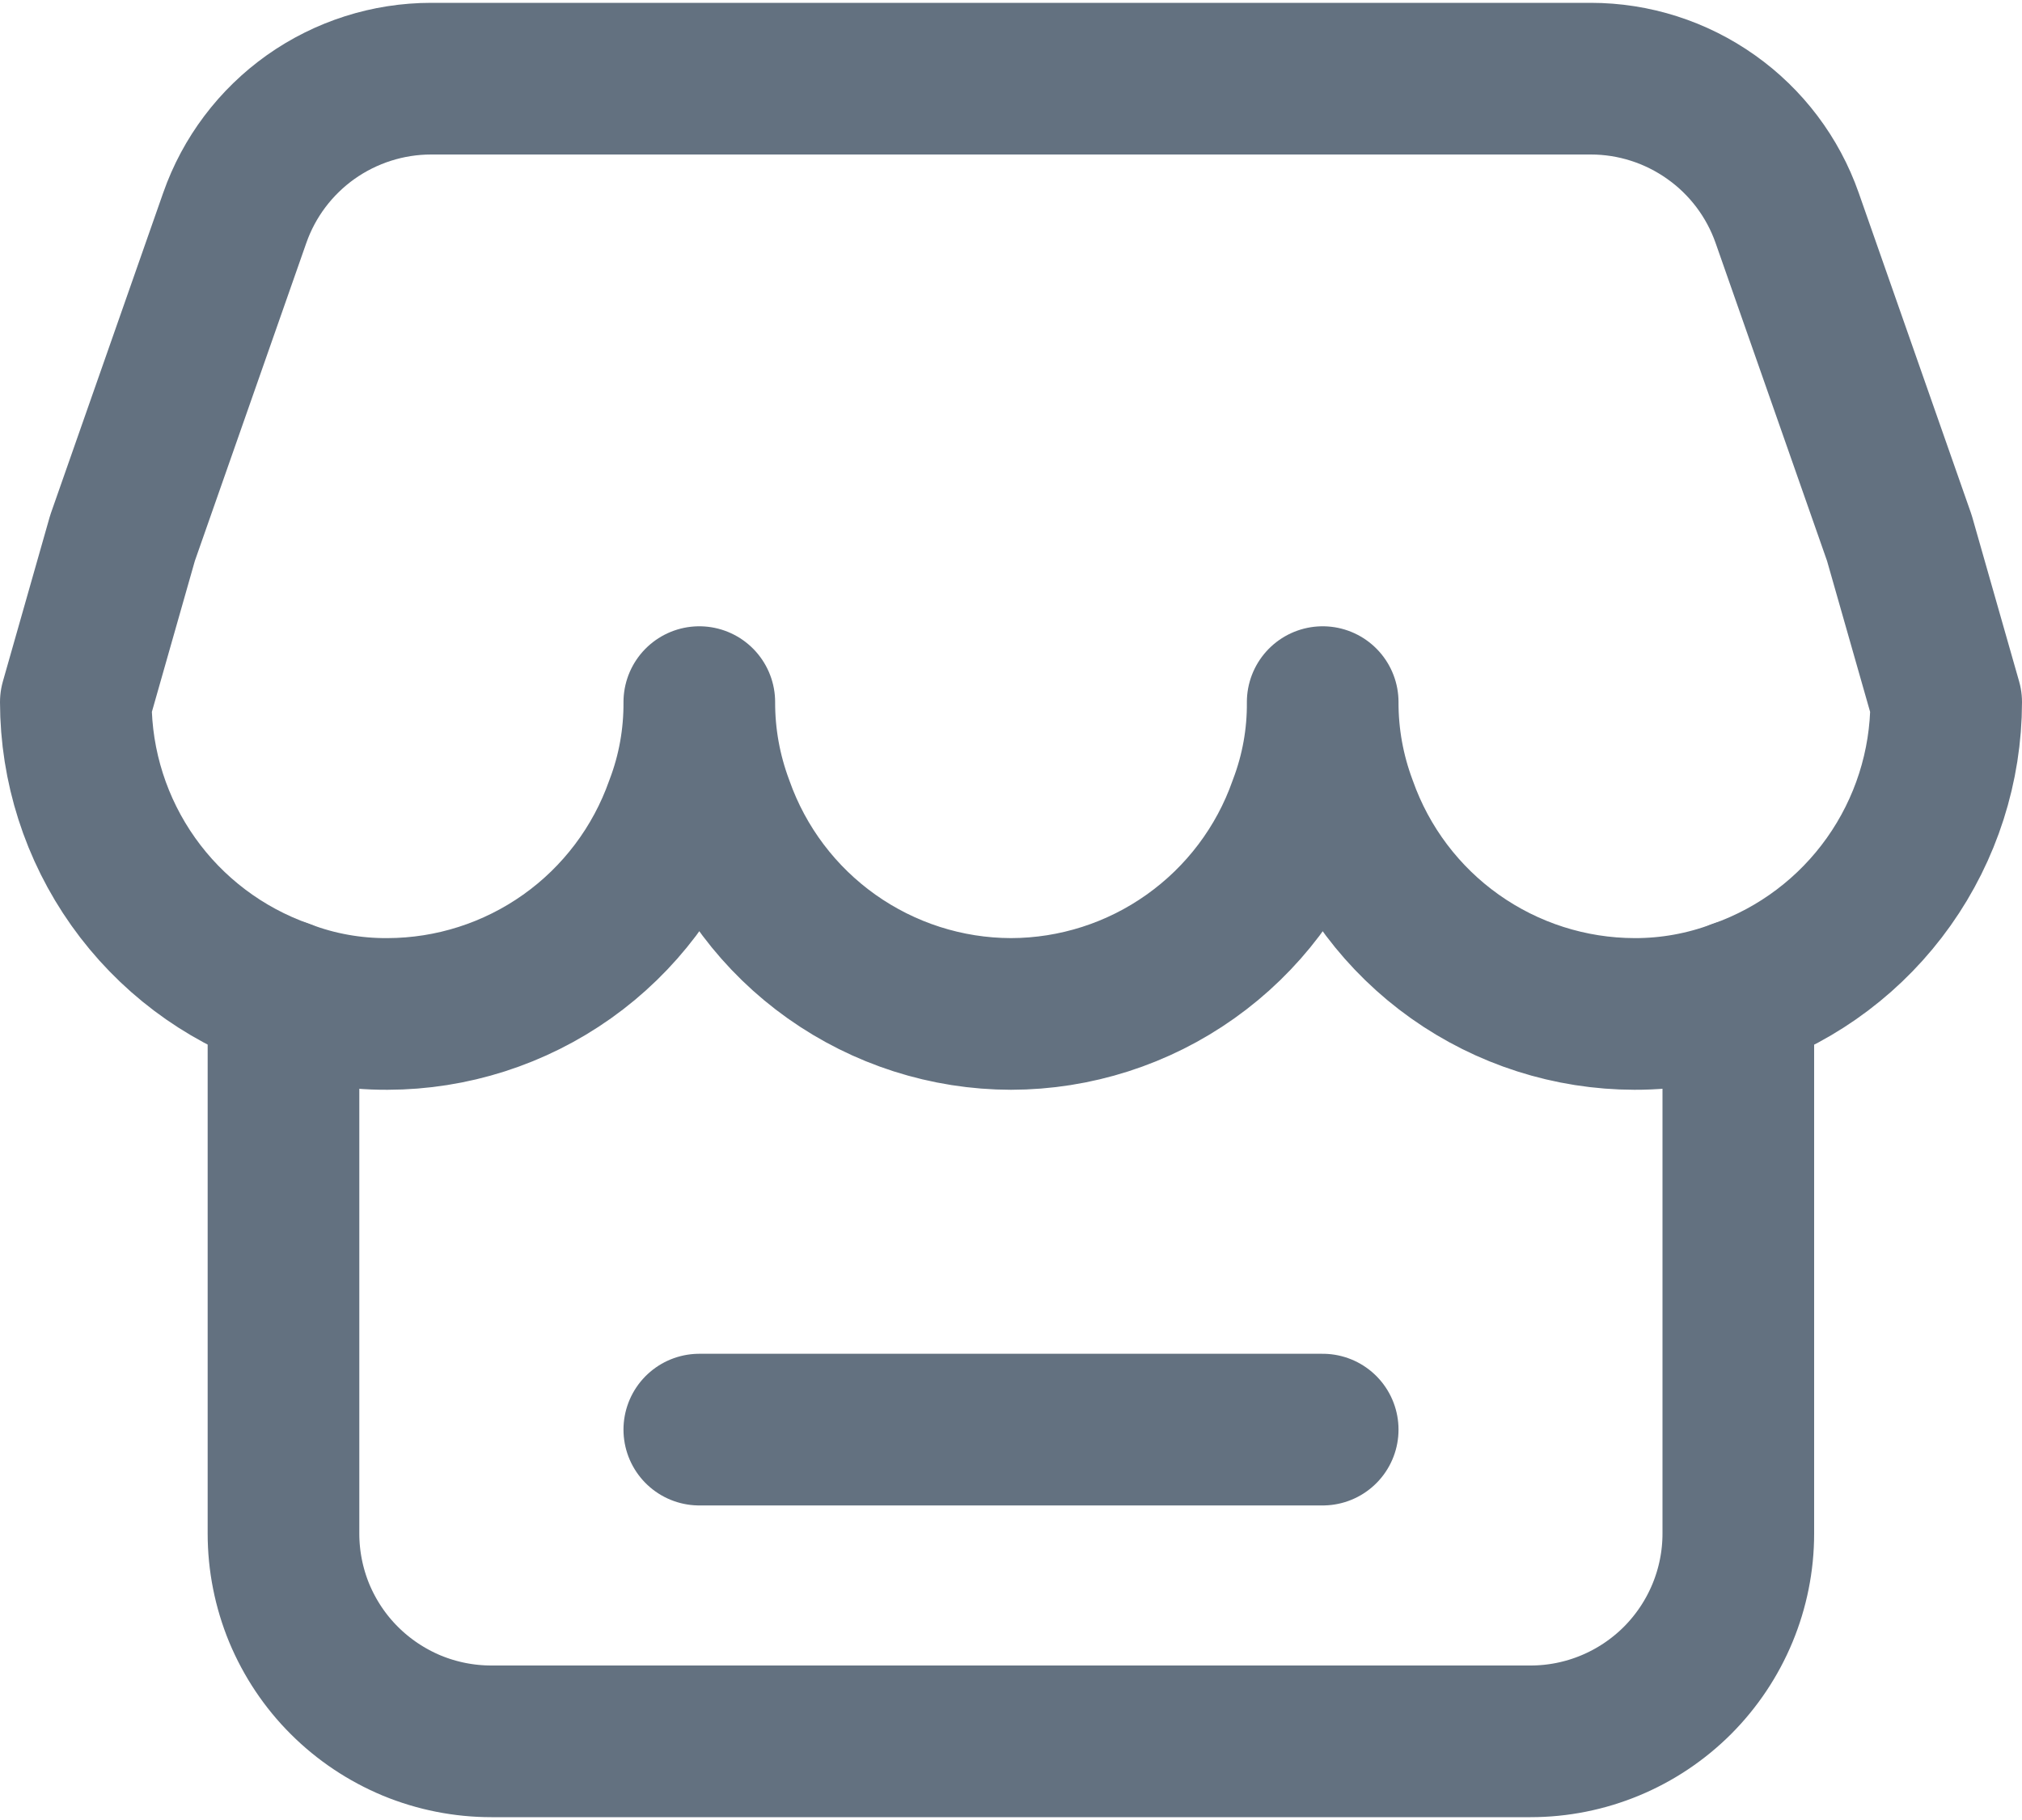
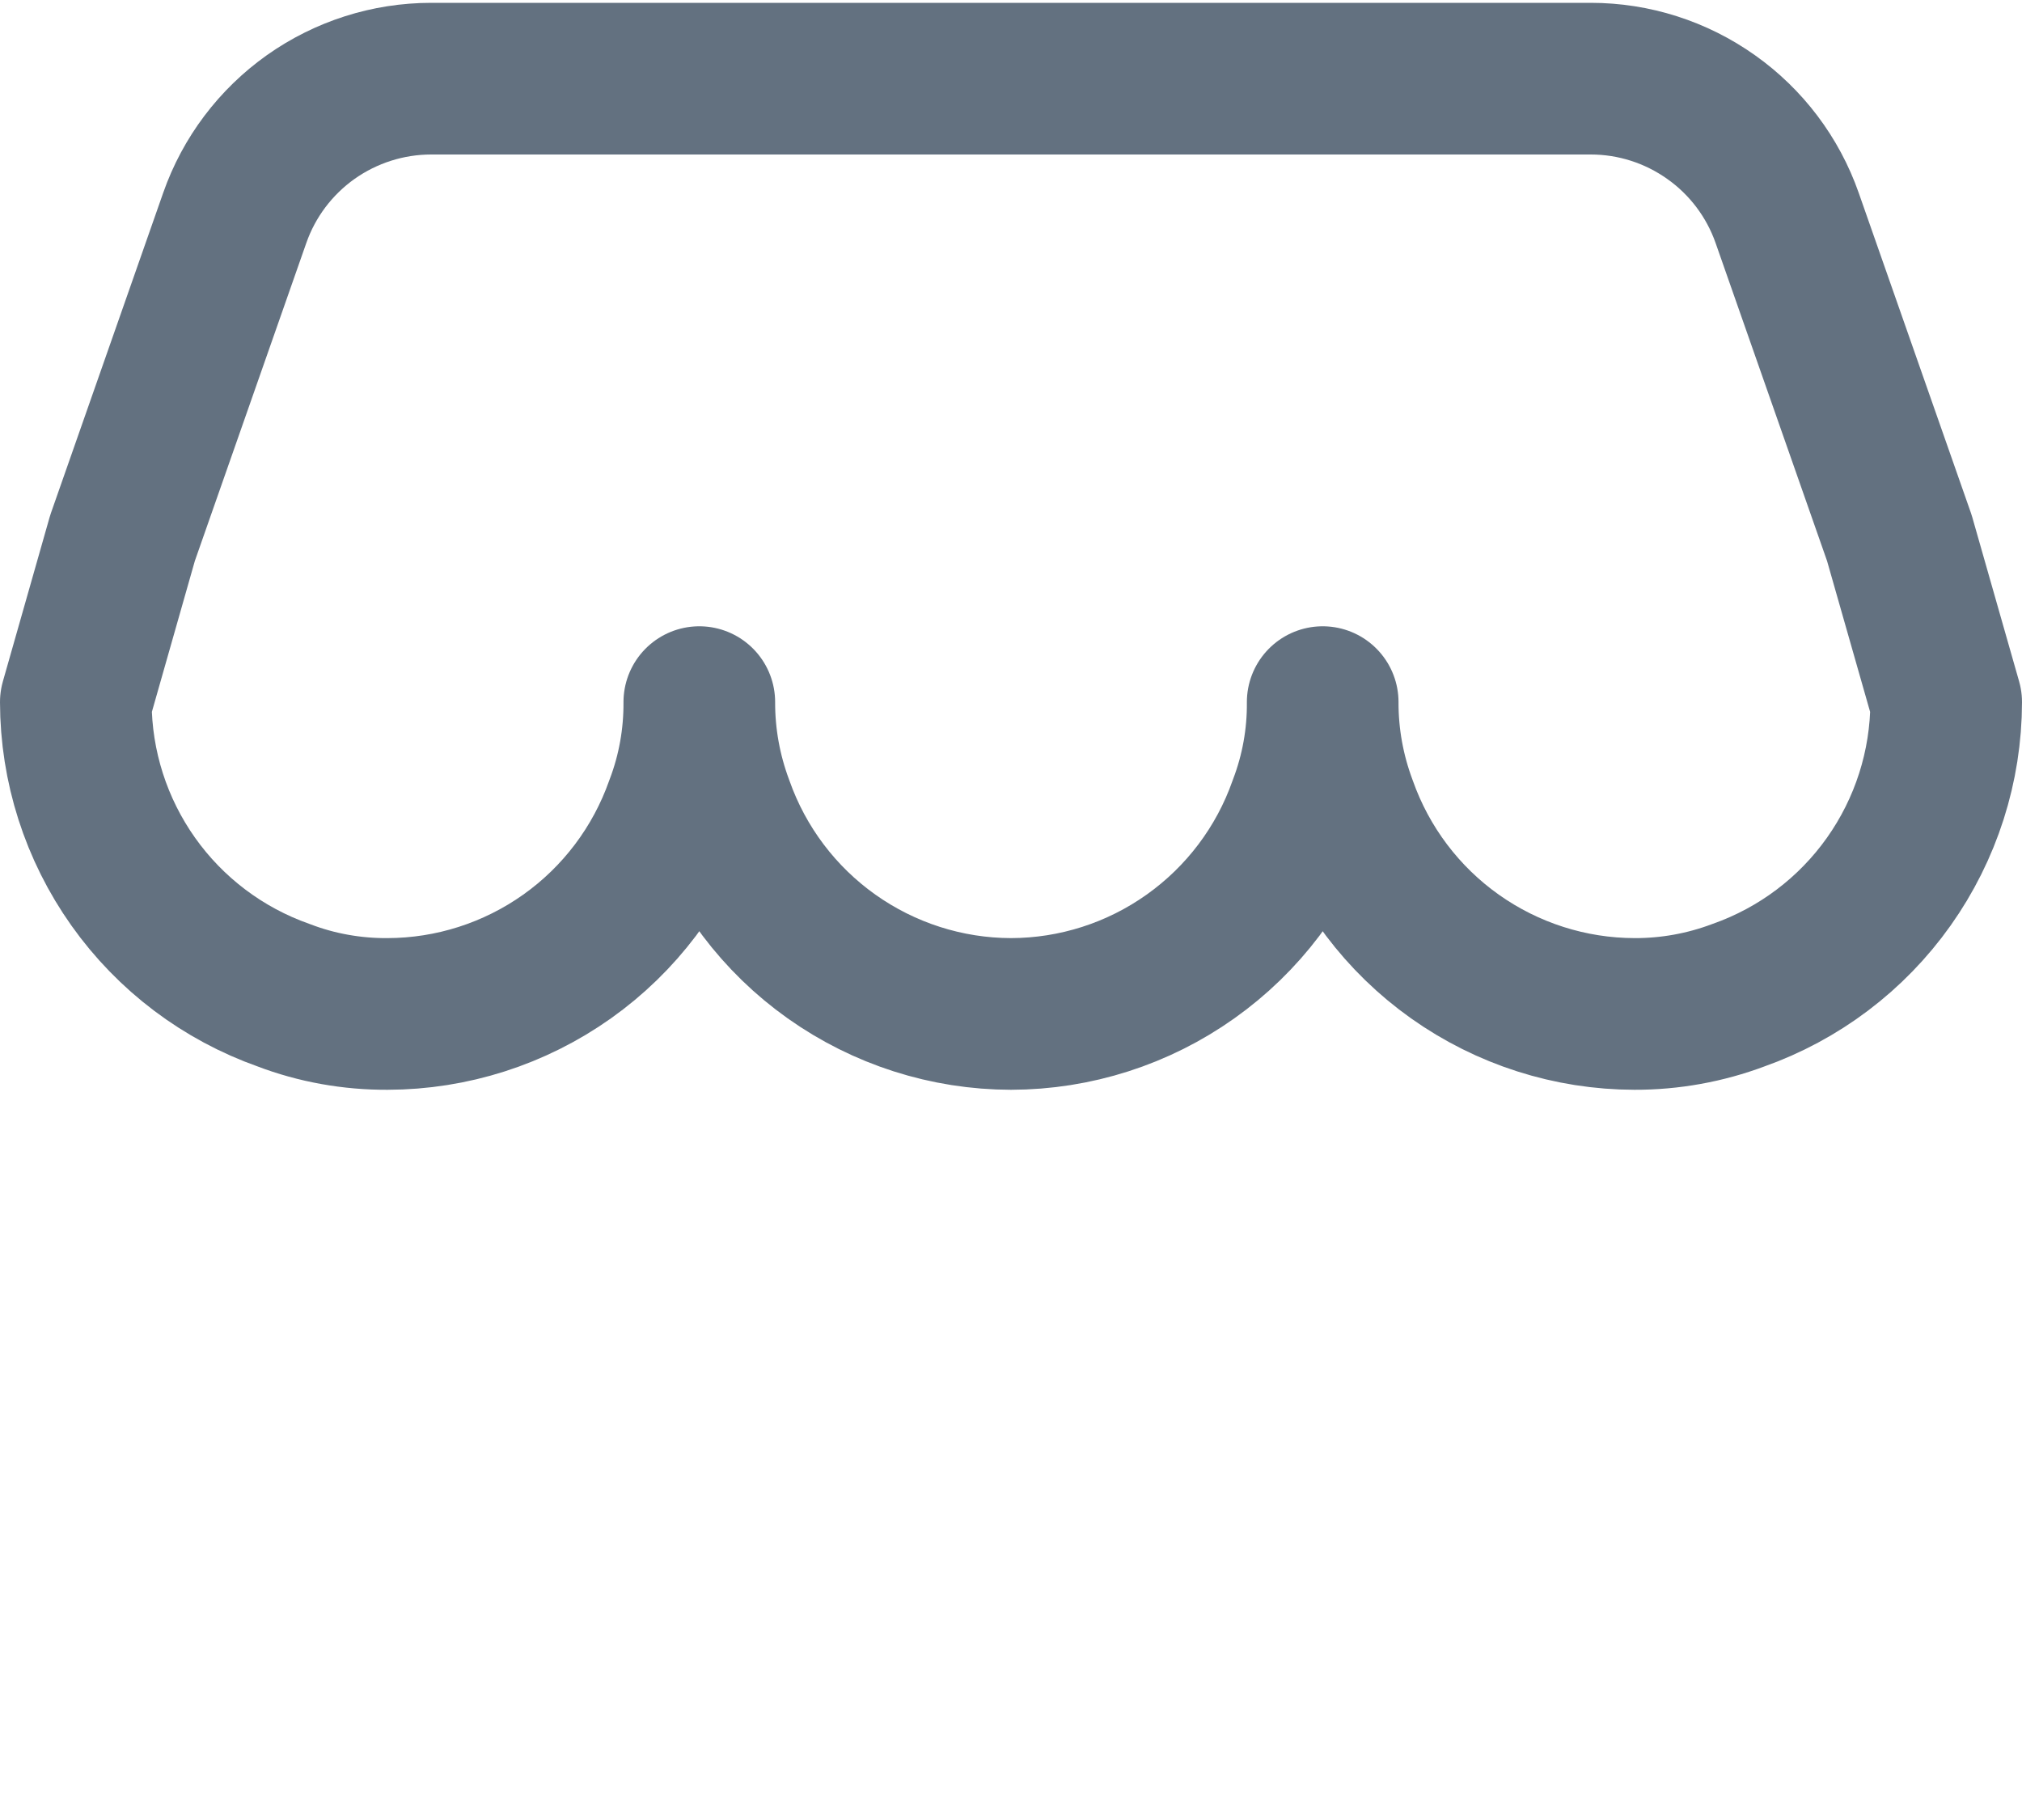
<svg xmlns="http://www.w3.org/2000/svg" width="20" height="18" viewBox="0 0 20 18" fill="none">
  <path d="M19.25 6.944C19.249 7.58 19.05 8.201 18.682 8.72C18.314 9.239 17.794 9.631 17.194 9.843C16.866 9.966 16.518 10.029 16.167 10.028C15.531 10.027 14.91 9.828 14.391 9.46C13.872 9.092 13.48 8.572 13.268 7.972C13.145 7.643 13.082 7.295 13.083 6.944C13.086 7.295 13.023 7.644 12.898 7.972C12.687 8.572 12.294 9.092 11.775 9.46C11.257 9.828 10.636 10.027 10 10.028C9.364 10.027 8.744 9.828 8.225 9.46C7.706 9.092 7.314 8.572 7.102 7.972C6.979 7.643 6.916 7.295 6.917 6.944C6.919 7.295 6.857 7.644 6.732 7.972C6.52 8.572 6.128 9.092 5.609 9.46C5.09 9.828 4.469 10.027 3.833 10.028C3.483 10.03 3.133 9.968 2.806 9.843C2.206 9.631 1.686 9.239 1.318 8.72C0.95 8.201 0.751 7.58 0.75 6.944L1.212 5.321L2.322 2.155C2.463 1.752 2.726 1.404 3.074 1.157C3.422 0.911 3.838 0.778 4.265 0.778H15.735C16.161 0.778 16.577 0.911 16.925 1.158C17.273 1.404 17.536 1.753 17.677 2.155L18.787 5.321L19.25 6.944Z" stroke="#637180" stroke-width="1.5" stroke-linecap="round" stroke-linejoin="round" />
-   <path d="M17.194 9.843V15.167C17.194 15.712 16.977 16.234 16.592 16.62C16.206 17.005 15.684 17.222 15.139 17.222H4.86C4.59 17.222 4.323 17.169 4.073 17.066C3.824 16.962 3.597 16.811 3.406 16.62C3.215 16.43 3.064 16.203 2.96 15.954C2.857 15.704 2.804 15.437 2.804 15.167V9.843M6.917 14.139H13.083" stroke="#637180" stroke-width="1.5" stroke-linecap="round" stroke-linejoin="round" />
</svg>